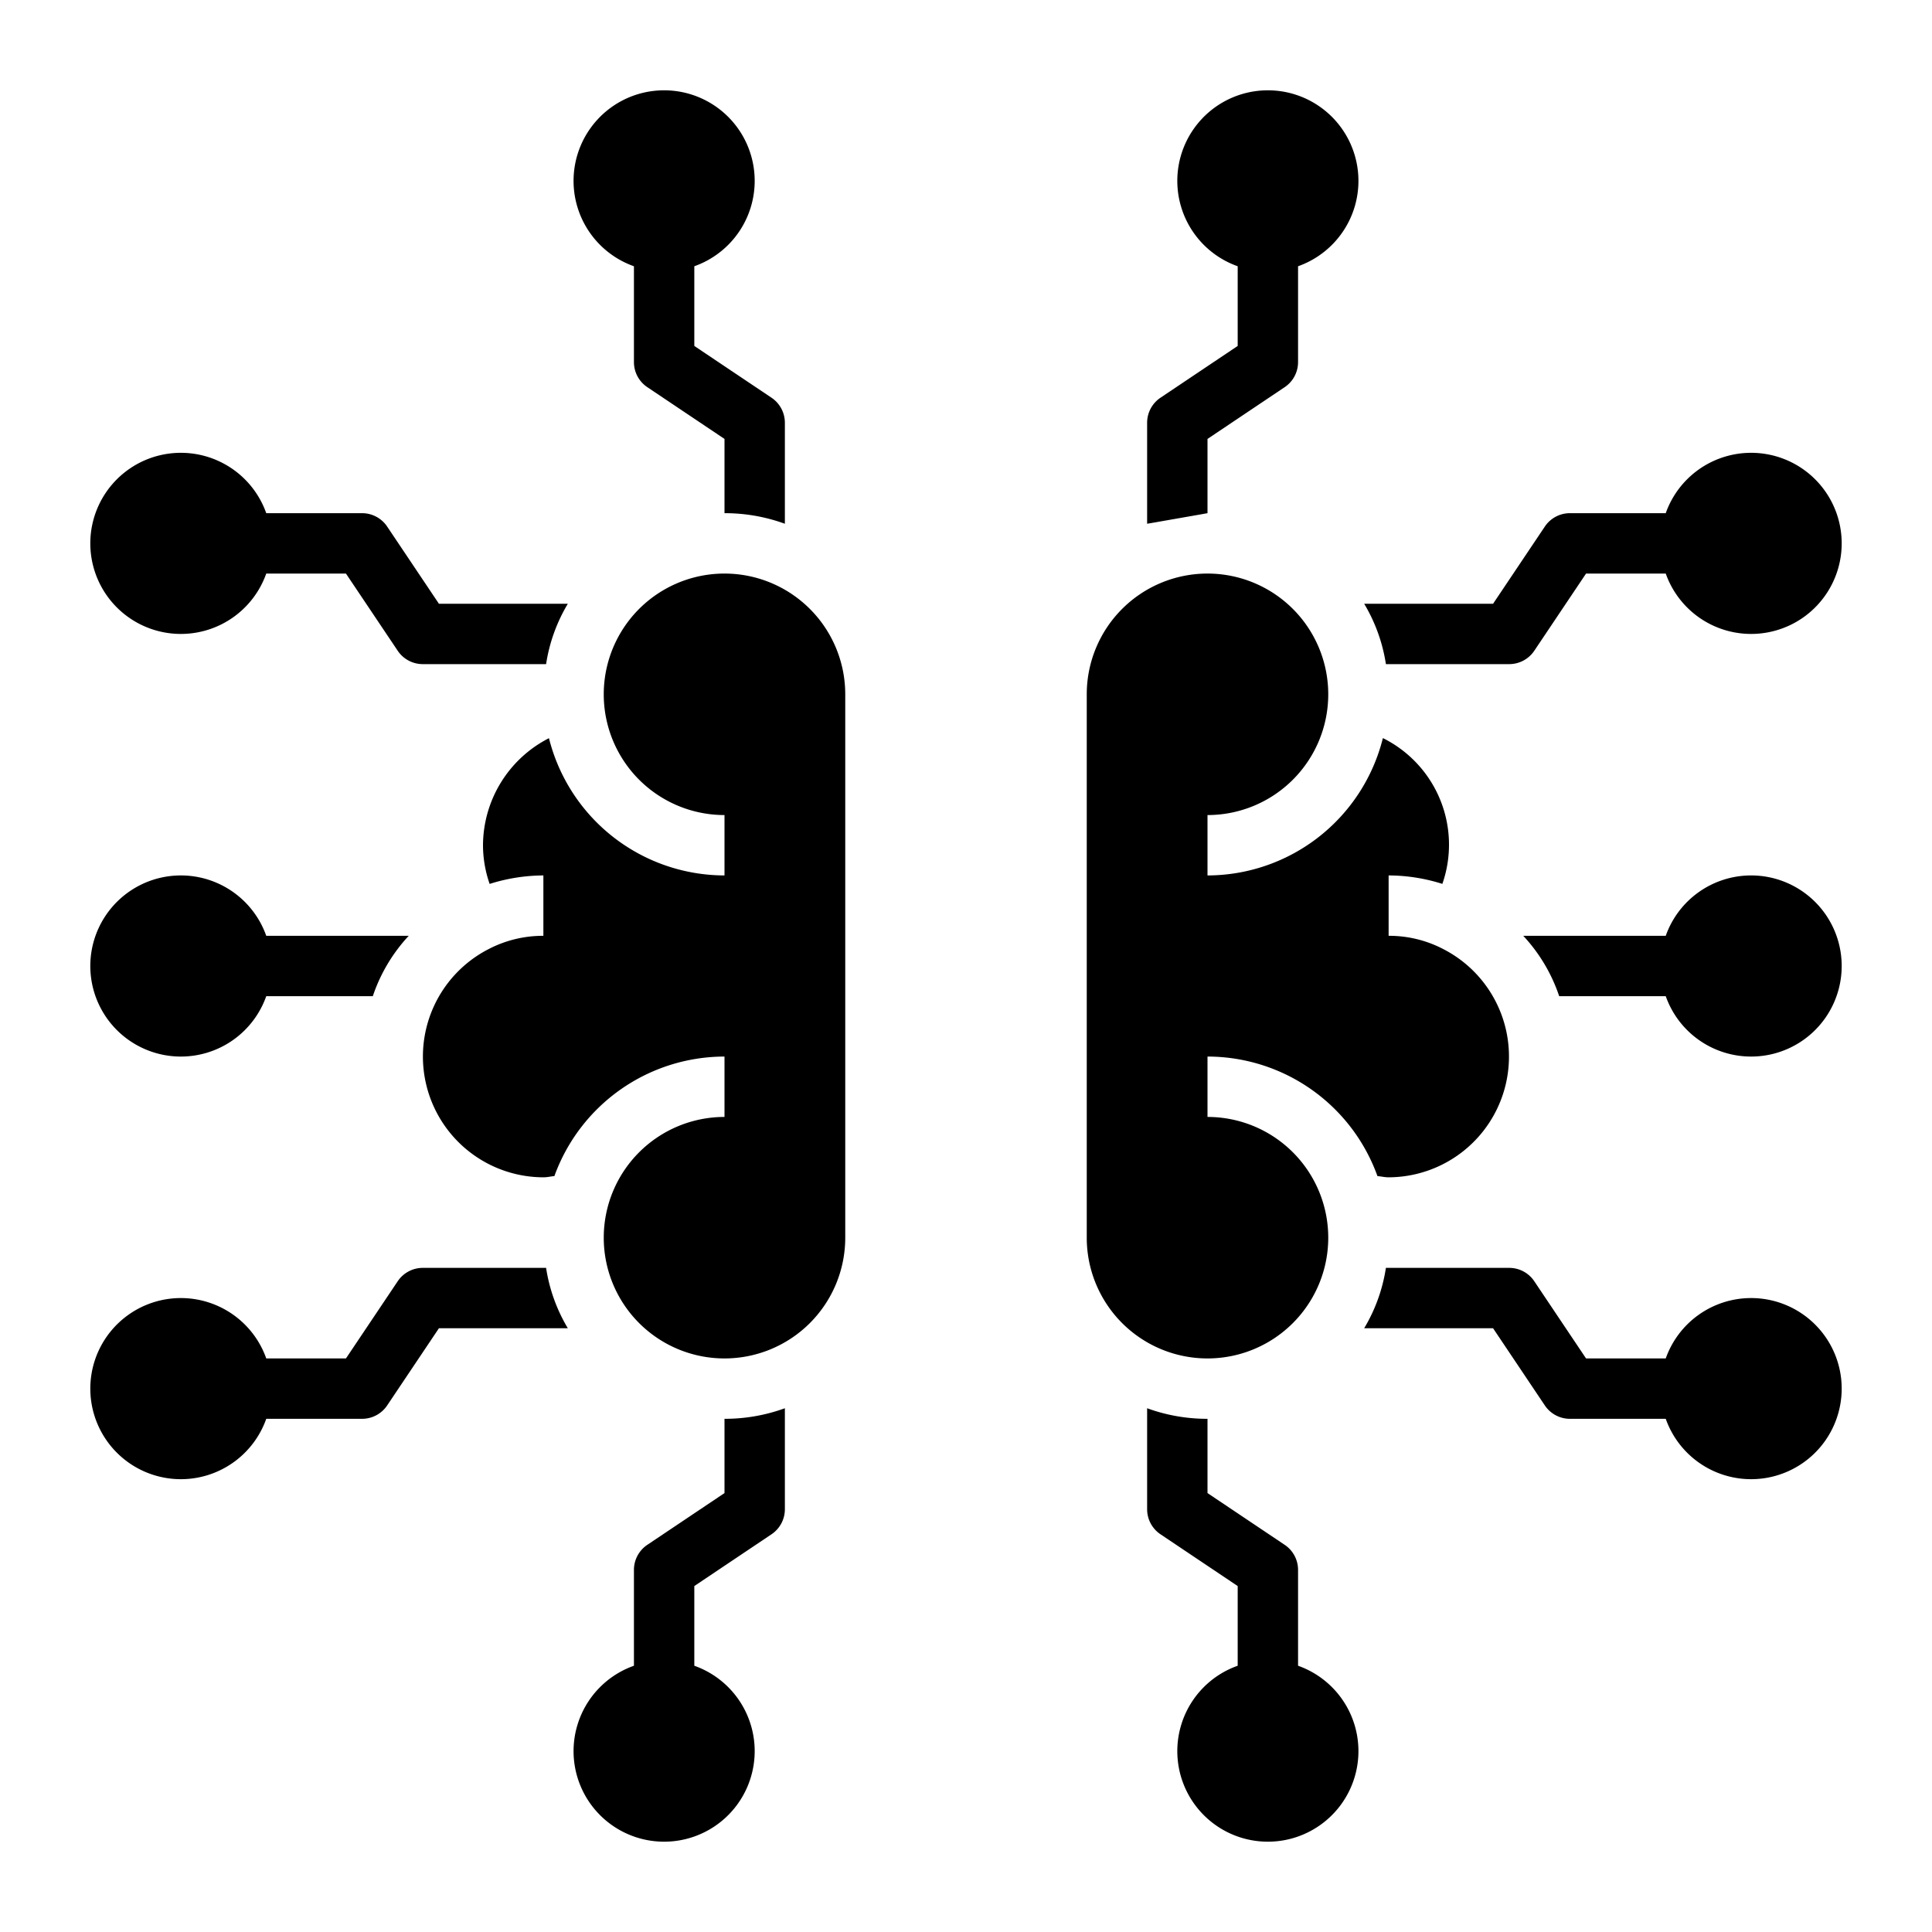
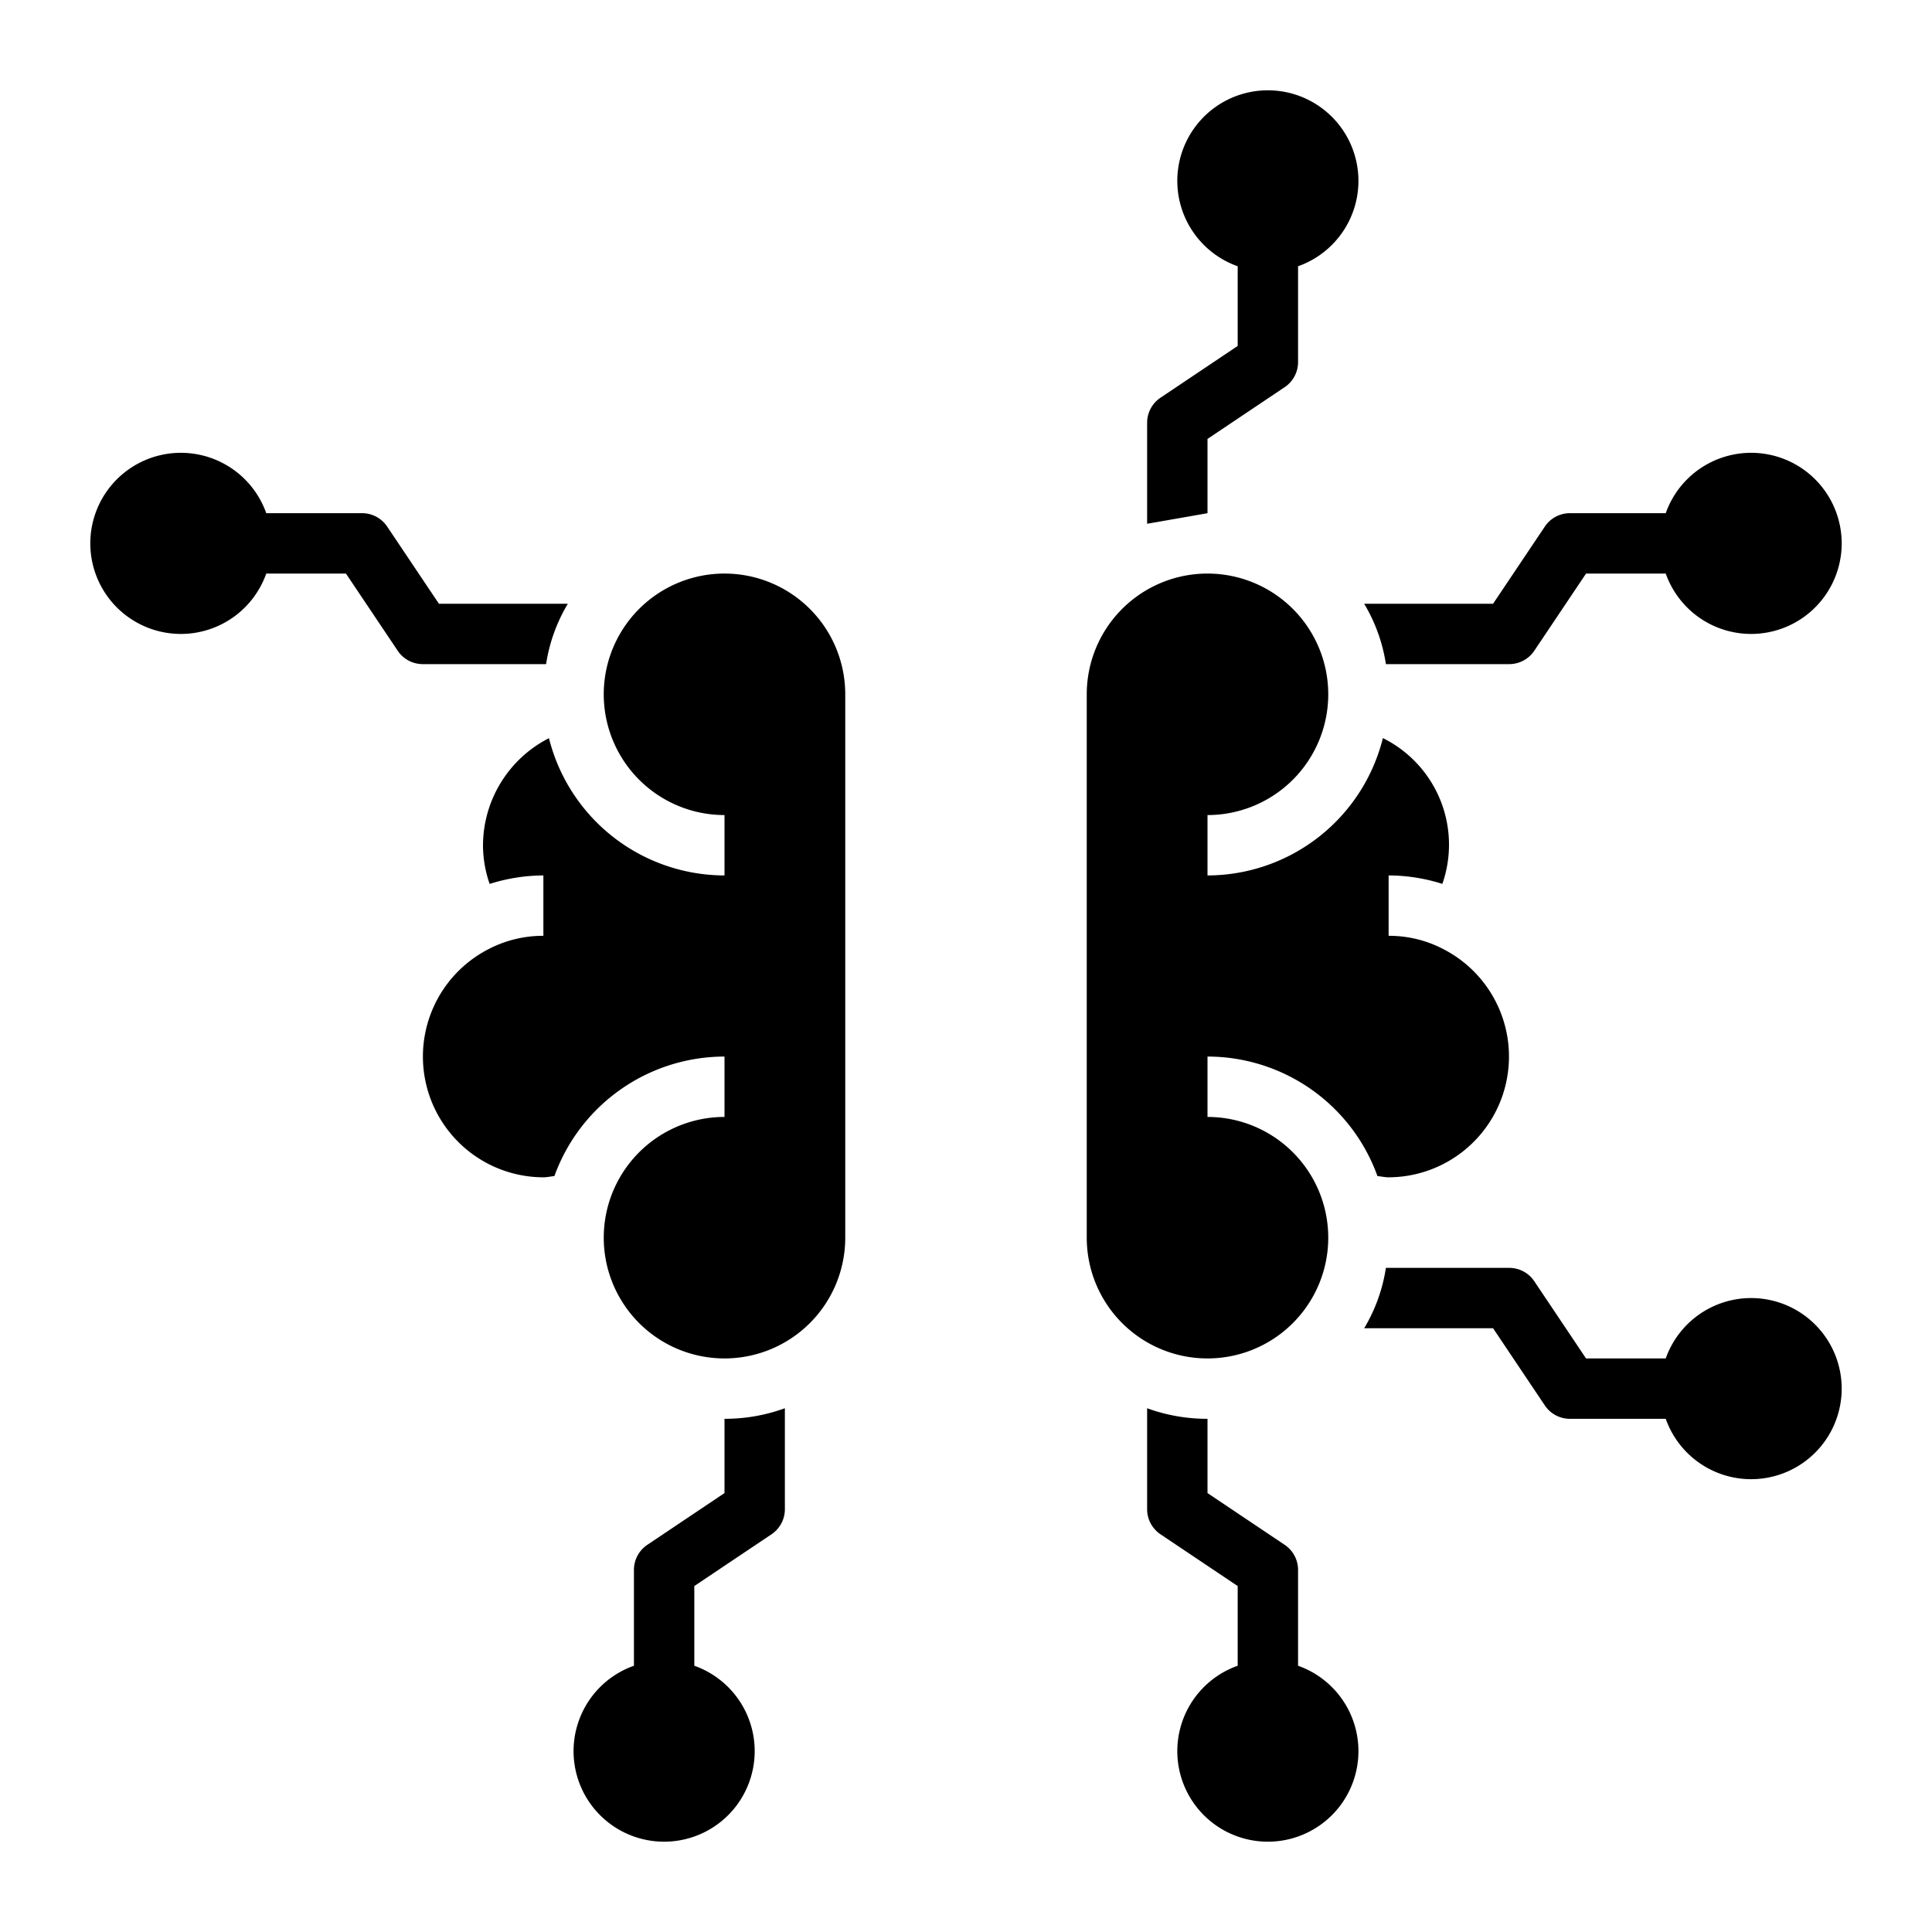
<svg xmlns="http://www.w3.org/2000/svg" viewBox="0 0 64 64">
  <g id="Ai-robotics-brain-technology-artificial_intelligence" data-name="Ai-robotics-brain-technology-artificial intelligence">
    <path d="M44,41a4,4,0,0,0-4-4V35a5.986,5.986,0,0,1,5.63,3.96c.13.01.24.04.37.04a4,4,0,0,0,1.83-7.55A3.872,3.872,0,0,0,46,31V29a5.915,5.915,0,0,1,1.78.28,3.942,3.942,0,0,0-1.97-4.83A6,6,0,0,1,40,29V27a4,4,0,1,0-4-4V41a4,4,0,0,0,8,0Z" />
    <path d="M24,19a4,4,0,0,0,0,8v2a6.006,6.006,0,0,1-5.815-4.547A4,4,0,0,0,16,28a3.909,3.909,0,0,0,.22,1.281A5.98,5.98,0,0,1,18,29v2a3.9,3.9,0,0,0-1.822.444A4,4,0,0,0,18,39c.133,0,.241-.03.365-.041A6,6,0,0,1,24,35v2a4,4,0,1,0,4,4V23A4,4,0,0,0,24,19Z" />
    <path d="M40,14.54l2.55-1.71A1,1,0,0,0,43,12V8.82a3,3,0,1,0-2,0v2.64l-2.55,1.71A1,1,0,0,0,38,14v3.35L40,17Z" />
-     <path d="M21,8.82V12a1,1,0,0,0,.45.83L24,14.54V17a5.8,5.8,0,0,1,2,.35V14a1,1,0,0,0-.45-.83L23,11.46V8.82a3,3,0,1,0-2,0Z" />
    <path d="M43,55.18V52a1,1,0,0,0-.45-.83L40,49.46V47a5.8,5.8,0,0,1-2-.35V50a1,1,0,0,0,.45.83L41,52.54v2.64a3,3,0,1,0,2,0Z" />
    <path d="M24,49.46l-2.55,1.71A1,1,0,0,0,21,52v3.18a3,3,0,1,0,2,0V52.54l2.55-1.71A1,1,0,0,0,26,50V46.65A5.8,5.8,0,0,1,24,47Z" />
-     <path d="M6,35a3,3,0,0,0,2.82-2h3.53a5.489,5.489,0,0,1,1.19-2H8.82A3,3,0,1,0,6,35Z" />
-     <path d="M14,42a1,1,0,0,0-.83.45L11.46,45H8.82a3,3,0,1,0,0,2H12a1,1,0,0,0,.83-.45L14.54,44h4.27a5.511,5.511,0,0,1-.72-2Z" />
    <path d="M6,21a3,3,0,0,0,2.82-2h2.64l1.71,2.55A1,1,0,0,0,14,22h4.09a5.511,5.511,0,0,1,.72-2H14.54l-1.71-2.55A1,1,0,0,0,12,17H8.82A3,3,0,1,0,6,21Z" />
    <path d="M58,43a3,3,0,0,0-2.82,2H52.54l-1.71-2.55A1,1,0,0,0,50,42H45.91a5.511,5.511,0,0,1-.72,2h4.27l1.71,2.55A1,1,0,0,0,52,47h3.18A3,3,0,1,0,58,43Z" />
-     <path d="M58,29a3,3,0,0,0-2.82,2H50.46a5.489,5.489,0,0,1,1.19,2h3.53A3,3,0,1,0,58,29Z" />
    <path d="M50,22a1,1,0,0,0,.83-.45L52.54,19h2.64a3,3,0,1,0,0-2H52a1,1,0,0,0-.83.45L49.46,20H45.19a5.511,5.511,0,0,1,.72,2Z" />
  </g>
</svg>